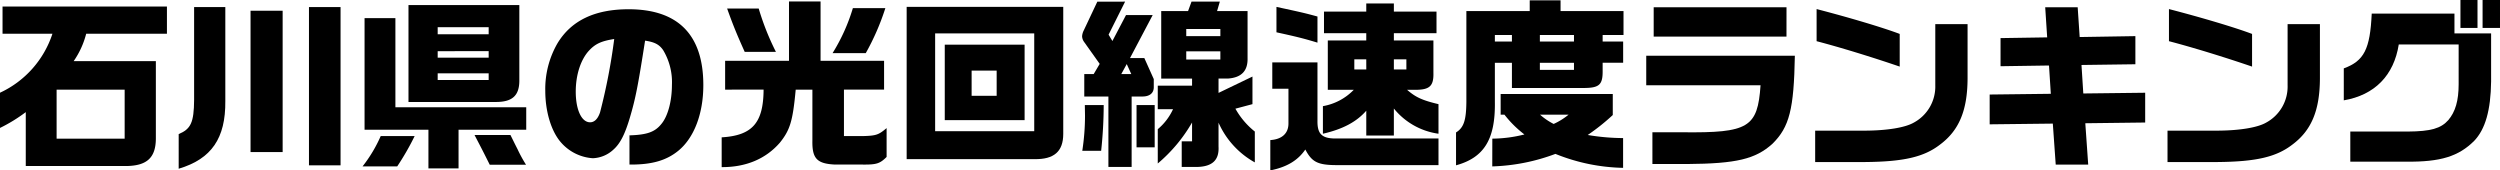
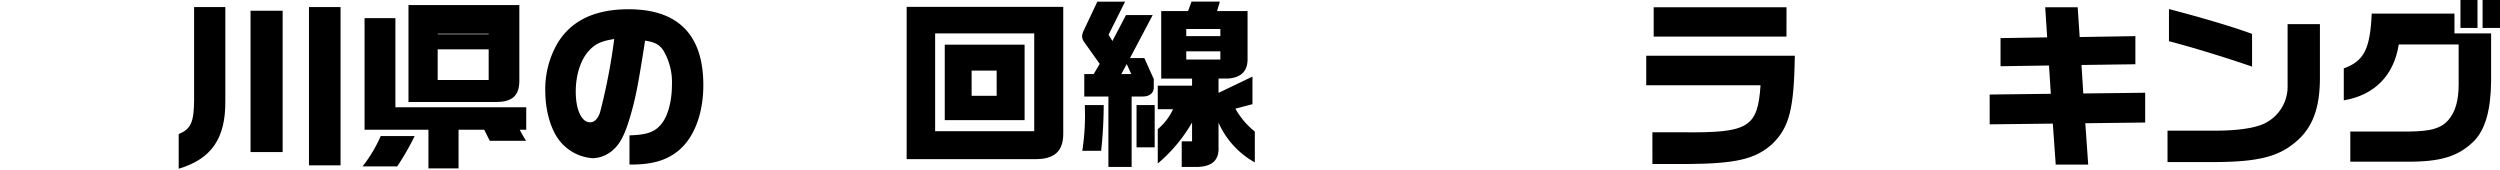
<svg xmlns="http://www.w3.org/2000/svg" width="537.354" height="36.622" viewBox="0 0 537.354 36.622">
  <defs>
    <clipPath id="a">
      <rect width="537.354" height="36.622" transform="translate(0 0)" fill="none" />
    </clipPath>
  </defs>
  <g clip-path="url(#a)">
-     <path d="M.546,7.254V1.4H35.881v5.85H18.525a18.208,18.208,0,0,1-2.691,5.889H33.5V29.836c-.039,4.056-1.911,5.772-6.279,5.85H5.538V24.1A33.982,33.982,0,0,1,0,27.5V19.93A21.248,21.248,0,0,0,11.271,7.254ZM26.794,19.267H12.168V29.8H26.794Z" />
    <path d="M48.431,1.521v20.2c.077,7.995-2.965,12.441-10.024,14.547V28.822c2.613-1.092,3.276-2.5,3.315-7.332V1.521Zm5.421.78h6.9V32.683h-6.9ZM73.2,35.53H66.41V1.521H73.2Z" />
-     <path d="M89.123,29.251a56.112,56.112,0,0,1-3.744,6.513H77.93a30,30,0,0,0,3.9-6.513ZM78.359,3.9h6.629V23.05h28.121v4.836H98.562v8.307H92.087V27.886H78.359Zm33.268-2.808V17.434c-.039,3.159-1.56,4.485-5.031,4.485H87.8V1.092ZM105.035,5.85H94.076V7.371h10.959Zm0,5.148H94.076v1.4h10.959Zm0,4.758H94.076V17.2h10.959Zm4.681,13.261c.663,1.326.936,1.911,1.521,3.042a28.854,28.854,0,0,0,1.833,3.354h-7.8c-1.522-3.042-1.522-3.042-3.277-6.4Z" />
+     <path d="M89.123,29.251a56.112,56.112,0,0,1-3.744,6.513H77.93a30,30,0,0,0,3.9-6.513ZM78.359,3.9h6.629V23.05h28.121v4.836H98.562v8.307H92.087V27.886H78.359Zm33.268-2.808V17.434c-.039,3.159-1.56,4.485-5.031,4.485H87.8V1.092ZM105.035,5.85H94.076V7.371h10.959ZH94.076v1.4h10.959Zm0,4.758H94.076V17.2h10.959Zm4.681,13.261c.663,1.326.936,1.911,1.521,3.042a28.854,28.854,0,0,0,1.833,3.354h-7.8c-1.522-3.042-1.522-3.042-3.277-6.4Z" />
    <path d="M135.3,29.094c3.744-.116,5.46-.7,6.865-2.457,1.4-1.676,2.262-4.914,2.262-8.423a13.352,13.352,0,0,0-1.872-7.411c-.819-1.209-1.8-1.755-3.9-2.067-1.522,9.711-2.029,12.363-3.277,16.575-1.052,3.549-2.067,5.539-3.509,6.826a6.848,6.848,0,0,1-4.447,1.872,9.942,9.942,0,0,1-7.254-3.9c-1.834-2.418-2.964-6.4-2.964-10.57a19.605,19.605,0,0,1,2.613-10.218c2.964-4.914,8.034-7.332,15.289-7.332,10.646,0,16.068,5.5,16.068,16.3,0,6.163-1.988,11.35-5.383,14.119-2.535,2.067-5.616,2.964-10.139,2.964H135.3Zm-8.7-18.213c-1.794,1.95-2.847,5.226-2.847,8.814,0,3.9,1.248,6.592,3.081,6.592.936,0,1.677-.741,2.145-2.146a127.083,127.083,0,0,0,3.042-15.756c-2.73.429-4.056,1.014-5.421,2.5" />
-     <path d="M155.86,19.267v-6.2h13.728V.312h6.786V13.066h13.651v6.2H181.4v9.984h4.1c2.847-.078,3.354-.273,5.07-1.716v6.2c-1.443,1.443-2.184,1.677-5.265,1.638h-5.851c-3.86-.195-4.914-1.287-4.836-5.187V19.267h-3.588c-.624,6.747-1.209,8.658-3.393,11.388-3.042,3.51-7.332,5.3-12.52,5.265v-6.4c6.592-.39,8.971-3.12,9.01-10.257Zm4.211-8.113c-1.715-3.822-2.5-5.733-3.783-9.321h6.787a55.731,55.731,0,0,0,3.705,9.321Zm30.227-9.4a52.043,52.043,0,0,1-4.212,9.672h-7.138a39.868,39.868,0,0,0,4.369-9.672Z" />
    <path d="M228.537,1.482v27.3c0,3.783-1.989,5.5-6.2,5.421H194.879V1.482ZM222.3,7.176H201V28.2H222.3ZM203.069,9.594H220.23V25.819H203.069Zm11.155,5.577h-5.382v5.421h5.382Z" />
    <path d="M241.831.351l-3.549,7.1.819,1.365,2.925-5.577h5.734l-4.876,9.243h3.082L247.993,17v1.834c-.039,1.248-.974,1.95-2.574,1.91h-2.184V35.881h-4.992V20.748h-5.187V15.913h2.028l1.287-2.185-3.354-4.719a2.175,2.175,0,0,1-.429-1.209,3.227,3.227,0,0,1,.35-1.248l2.926-6.2Zm-4.6,22.231a93.782,93.782,0,0,1-.546,9.828h-4.056a49.647,49.647,0,0,0,.585-7.566l-.039-2.262Zm5.928-6.669-.974-2.145-1.171,2.145Zm5.031,15.756h-3.9V22.582h3.9Zm8.035-13.26V16.888h-6.63V2.379h5.771l.741-2.028h6.085L261.6,2.379h6.553v10.1c.078,2.769-1.326,4.212-4.251,4.408h-1.989v3.081l7.293-3.511v5.929l-3.666.975a16.637,16.637,0,0,0,4.173,4.914v6.63a18.182,18.182,0,0,1-7.8-8.541v5.148c.156,2.847-1.287,4.251-4.446,4.368H254v-5.5h2.223V26.326a33.1,33.1,0,0,1-7.371,8.814V27.769a12.221,12.221,0,0,0,3.276-4.291h-3.276V18.409ZM262.307,6.24h-7.332V7.761h7.332Zm0,4.8h-7.332v1.755h7.332Z" />
-     <path d="M273.468,19.071V13.416h9.711V25.975c-.039,2.964,1.052,3.9,4.407,3.783h21.606v5.733H287.469c-4.212,0-5.46-.624-6.9-3.354-1.6,2.34-3.977,3.783-7.527,4.485V30.109c2.5-.156,3.9-1.443,3.9-3.55V19.071Zm9.711-9.906c-3.081-.936-4.564-1.287-8.815-2.223V1.482c5.577,1.209,5.929,1.287,8.815,2.067ZM285.4,19.306V8.7h8.268V7.137h-9.087V2.5h9.087V.741H299.6V2.5h9.165V7.137H299.6V8.7h8.5V15.64c.078,2.807-.781,3.627-3.705,3.666h-1.951c1.833,1.6,3.277,2.261,6.747,3.081v6.357a14.979,14.979,0,0,1-9.593-5.421v5.811H293.67V23.791c-2.106,2.418-5.07,3.978-9.321,4.953V22.815a12.091,12.091,0,0,0,6.63-3.509Zm8.268-6.553H291.1v2.184h2.574Zm8.62,0H299.6v2.184h2.691Z" />
-     <path d="M328.8,2.379V.078h6.63v2.3H348.96V7.527h-4.485v1.4h4.408v4.563h-4.408v1.677c.039,3.043-.7,3.745-4.1,3.745h-15.4V13.494h-3.666v8.464c.117,7.995-2.34,11.934-8.347,13.572V28.471c1.677-1.053,2.184-2.613,2.223-6.591V2.379ZM320.762,29.8a28.831,28.831,0,0,0,6.9-.9,23.277,23.277,0,0,1-4.292-4.251h-.818V20.2h24.1v4.524a46.088,46.088,0,0,1-5.381,4.29,46.759,46.759,0,0,0,7.6.663v6.4a40.745,40.745,0,0,1-14.548-3,41.991,41.991,0,0,1-13.573,2.691Zm4.213-22.27h-3.666v1.4h3.666Zm13.339,0h-7.332v1.4h7.332Zm0,5.967h-7.332v1.521h7.332Zm-7.293,11.155a13.86,13.86,0,0,0,2.924,1.989,14.292,14.292,0,0,0,3.2-1.989Z" />
    <path d="M385.789,11.974c-.2,11.5-1.171,15.327-4.8,18.915-3.666,3.315-7.761,4.29-18.408,4.368h-7.41V28.432h6.473c14.2.156,16.147-1.014,16.771-10.1h-24.57V11.974Zm-1.8-4.1H355.445V1.56h28.549Z" />
-     <path d="M422.913,5.187v11.74c-.039,6.825-1.833,11.115-5.928,14.157-3.432,2.652-7.761,3.666-16.03,3.744h-10.8V28.081h10.92c4.641-.039,8.424-.663,10.257-1.716a8.792,8.792,0,0,0,4.642-8.035V5.187ZM390.464,1.95c6.942,1.794,14.392,4.017,17.862,5.343v7.02c-6.045-2.067-12.792-4.134-17.862-5.46Z" />
    <path d="M427.662,20.319l13.144-.156-.391-6.084L430,14.235V8.19l10.023-.156L439.6,1.56h6.98l.43,6.4,11.973-.195v6.045l-11.584.156.39,6.124,13.3-.157v6.4l-12.87.156.624,8.892h-6.982l-.624-8.815-13.572.156Z" />
    <path d="M498.647,5.187v11.74c-.039,6.825-1.833,11.115-5.928,14.157-3.432,2.652-7.761,3.666-16.03,3.744h-10.8V28.081h10.92c4.641-.039,8.424-.663,10.257-1.716A8.792,8.792,0,0,0,491.7,18.33V5.187ZM466.2,1.95c6.942,1.794,14.392,4.017,17.862,5.343v7.02c-6.045-2.067-12.792-4.134-17.862-5.46Z" />
    <path d="M527.565,2.925V7.176h7.878V17.512c-.078,6.2-1.248,10.257-3.627,12.753-3.354,3.354-7.254,4.563-14.626,4.485H505.178V28.276h12.364c4.953-.039,7.1-.663,8.7-2.457,1.521-1.794,2.223-4.174,2.223-7.722V9.555h-12.87c-1.054,6.67-5.188,10.881-11.818,12.012V14.7c4.369-1.6,5.656-4.134,6.006-11.778ZM528.853,0h3.666V6.006h-3.666Zm8.5,6.006H533.61V0h3.744Z" />
  </g>
</svg>